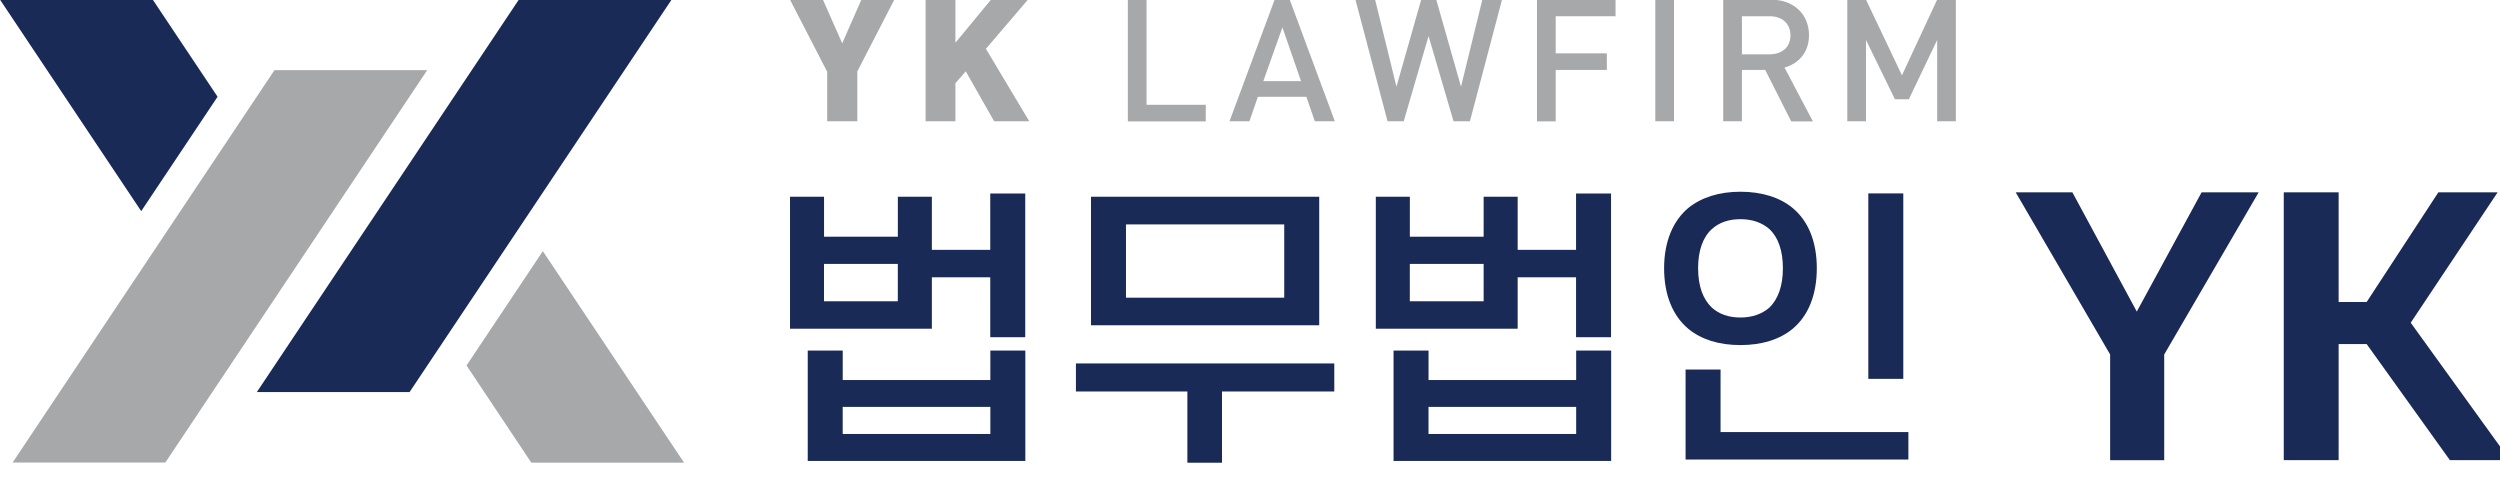
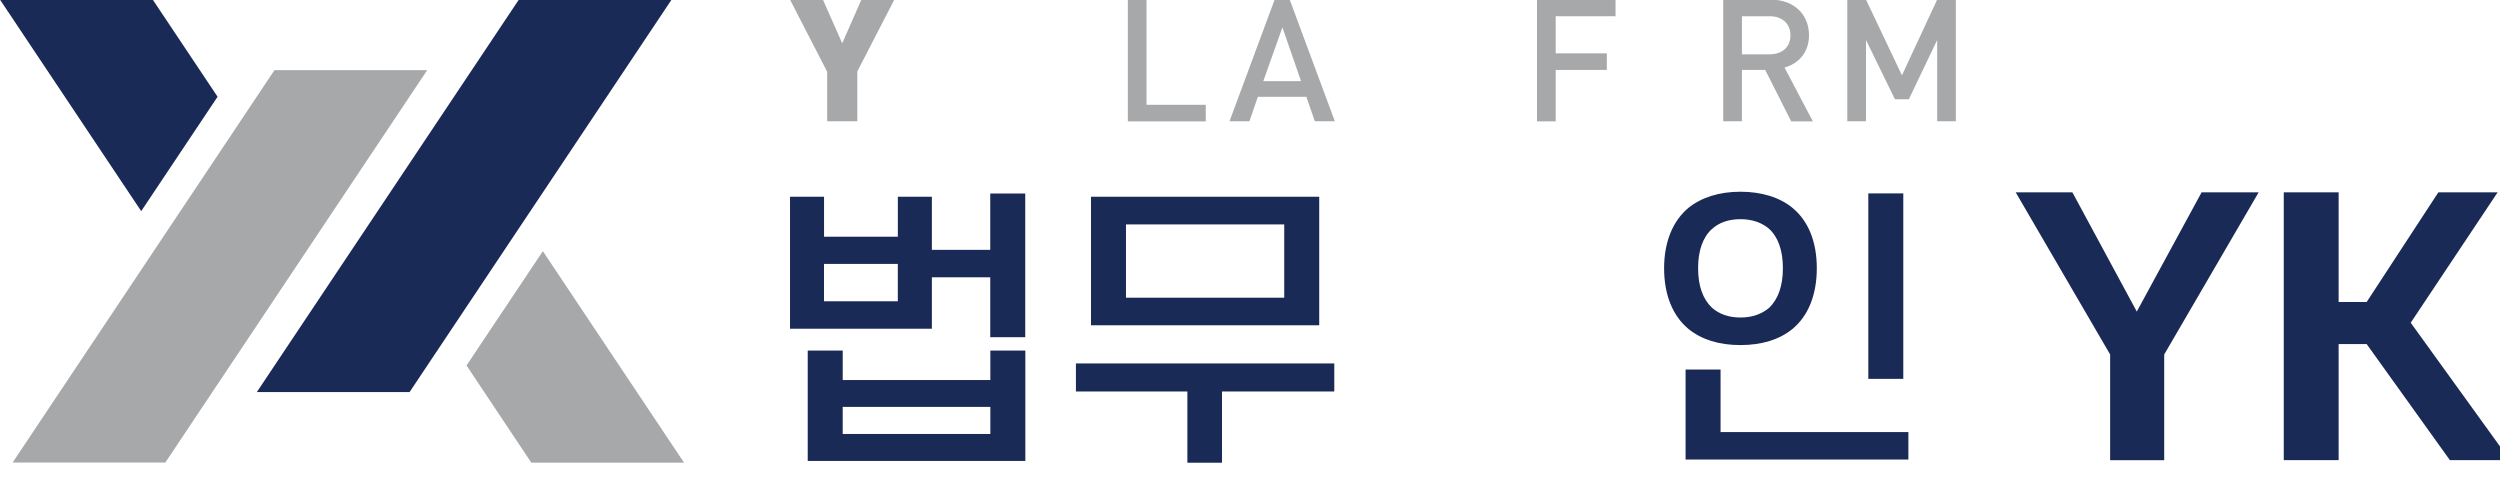
<svg xmlns="http://www.w3.org/2000/svg" width="698" height="136" viewBox="0 0 698 136" fill="none">
  <g clipPath="url(#clip0_183_972)">
    <path d="M46.17 129.14H3.523L76.627 19.589H119.274L46.163 129.14H46.17Z" fill="#A6A8AA" />
    <path d="M42.647 -0.096H0L39.425 58.952L60.748 27.012L42.647 -0.096Z" fill="#1A2A56" />
    <path d="M130.272 102.064L148.341 129.172H190.988L151.563 70.124L130.24 102.064H130.272Z" fill="#A6A8AA" />
    <path d="M114.361 109.456H71.714L144.857 -0.096H187.503L114.361 109.456Z" fill="#1A2A56" />
    <path d="M239.361 20.026V33.852H230.945V20.026L220.568 -0.096H229.76L235.146 12.096L240.501 -0.096H249.693L239.316 20.026H239.348H239.361Z" fill="#A6A8AA" />
-     <path d="M277.562 33.852L269.645 19.925L266.75 23.224V33.852H258.43V-0.096H266.75V11.932L276.685 -0.096H286.991L275.269 13.629L287.363 33.852H277.53H277.562Z" fill="#A6A8AA" />
    <path d="M314.893 33.852V-0.096H320.113V29.26H336.652V33.89H314.931L314.899 33.858L314.893 33.852Z" fill="#A6A8AA" />
    <path d="M367.096 33.852L364.739 27.024H351.198L348.841 33.852H343.281L355.881 -0.096H360.089L372.682 33.852H367.09H367.096ZM358.065 7.6L352.71 22.661H363.253L358.033 7.6H358.065Z" fill="#A6A8AA" />
-     <path d="M410.339 33.852H405.823L398.854 10.063L391.917 33.852H387.401L378.44 -0.096H383.93L389.893 24.193L396.798 -0.096H401.006L407.911 24.193L413.875 -0.096H419.364L410.403 33.852H410.339Z" fill="#A6A8AA" />
    <path d="M434.352 4.534V14.896H448.63V19.526H434.352V33.884H429.132V-0.096H451.058V4.534H434.32H434.352Z" fill="#A6A8AA" />
-     <path d="M462.164 33.852V-0.096H467.385V33.852H462.164Z" fill="#A6A8AA" />
    <path d="M500.09 33.852L492.846 19.526H486.344V33.852H481.124V-0.096H494.428C500.929 -0.096 505.074 4.072 505.074 9.835C505.074 14.699 502.076 17.797 498.239 18.867L506.156 33.89H500.058L500.09 33.858V33.852ZM494.063 4.534H486.351V15.162H494.063C497.535 15.162 499.892 13.198 499.892 9.867C499.892 6.535 497.535 4.534 494.063 4.534Z" fill="#A6A8AA" />
    <path d="M540.86 33.852V11.165L532.943 27.721H529.068L520.984 11.165V33.852H515.764V-0.096H520.984L531.022 21.027L540.854 -0.096H546.074V33.852H540.854H540.86Z" fill="#A6A8AA" />
    <path d="M230.067 66.089H250.679V54.929H260.178V69.756H276.48V54.03H286.248V94.147H276.48V77.42H260.178V91.778H220.574V54.929H230.073V66.089H230.067ZM276.506 106.105V97.877H286.274V128.696H225.519V97.877H235.287V106.105H276.512H276.506ZM250.673 84.115V73.683H230.061V84.115H250.673ZM276.506 113.604H235.281V121.166H276.506V113.604Z" fill="#1A2A56" />
    <path d="M300.397 109.304V101.475H372.534V109.304H341.18V129.191H331.515V109.304H300.397ZM368.326 54.93V90.816H304.606V54.93H368.326ZM314.374 83.115H358.558V62.657H314.374V83.115Z" fill="#1A2A56" />
-     <path d="M393.621 66.089H414.233V54.929H423.732V69.756H440.034V54.03H449.802V94.147H440.034V77.42H423.732V91.778H384.128V54.929H393.627V66.089H393.621ZM440.066 106.105V97.877H449.834V128.696H389.079V97.877H398.848V106.105H440.072H440.066ZM414.233 84.115V73.683H393.621V84.115H414.233ZM440.066 113.604H398.841V121.166H440.066V113.604Z" fill="#1A2A56" />
    <path d="M464.618 74.887C464.618 67.388 467.141 61.593 471.42 58.027C475.09 55.095 480.042 53.53 485.935 53.53C491.828 53.53 496.881 55.095 500.449 58.027C504.83 61.625 507.252 67.388 507.252 74.887C507.252 82.386 504.824 88.245 500.449 91.848C496.881 94.781 491.93 96.345 485.935 96.345C479.939 96.345 475.09 94.812 471.42 91.848C467.109 88.251 464.618 82.487 464.618 74.887ZM532.815 128.298H470.613V103.179H480.381V120.641H532.822V128.304L532.815 128.298ZM474.11 74.887C474.11 79.853 475.456 83.513 477.947 85.882C479.933 87.681 482.629 88.65 485.928 88.65C489.227 88.65 491.924 87.681 494.012 85.882C496.433 83.513 497.785 79.853 497.785 74.887C497.785 69.922 496.439 66.223 494.012 63.962C491.956 62.163 489.265 61.194 485.928 61.194C482.591 61.194 479.933 62.163 477.947 63.962C475.423 66.261 474.11 69.991 474.11 74.887ZM531.4 105.776H521.632V53.999H531.4V105.776Z" fill="#1A2A56" />
    <path d="M614.682 53.707H630.612L604.247 98.973V128.481H589.15V98.973L562.786 53.707H578.613L596.593 86.99L614.682 53.707Z" fill="#1A2A56" />
    <path d="M673.073 90.106L700.77 128.475H684.013L660.768 96.06H652.947V128.475H637.626V53.707H652.947V84.324H660.768L680.785 53.707H697.336L673.073 90.106Z" fill="#1A2A56" />
  </g>
  <defs>
    <clipPath id="clip0_183_972">
      <rect width="698" height="135.088" fill="white" />
    </clipPath>
  </defs>
</svg>